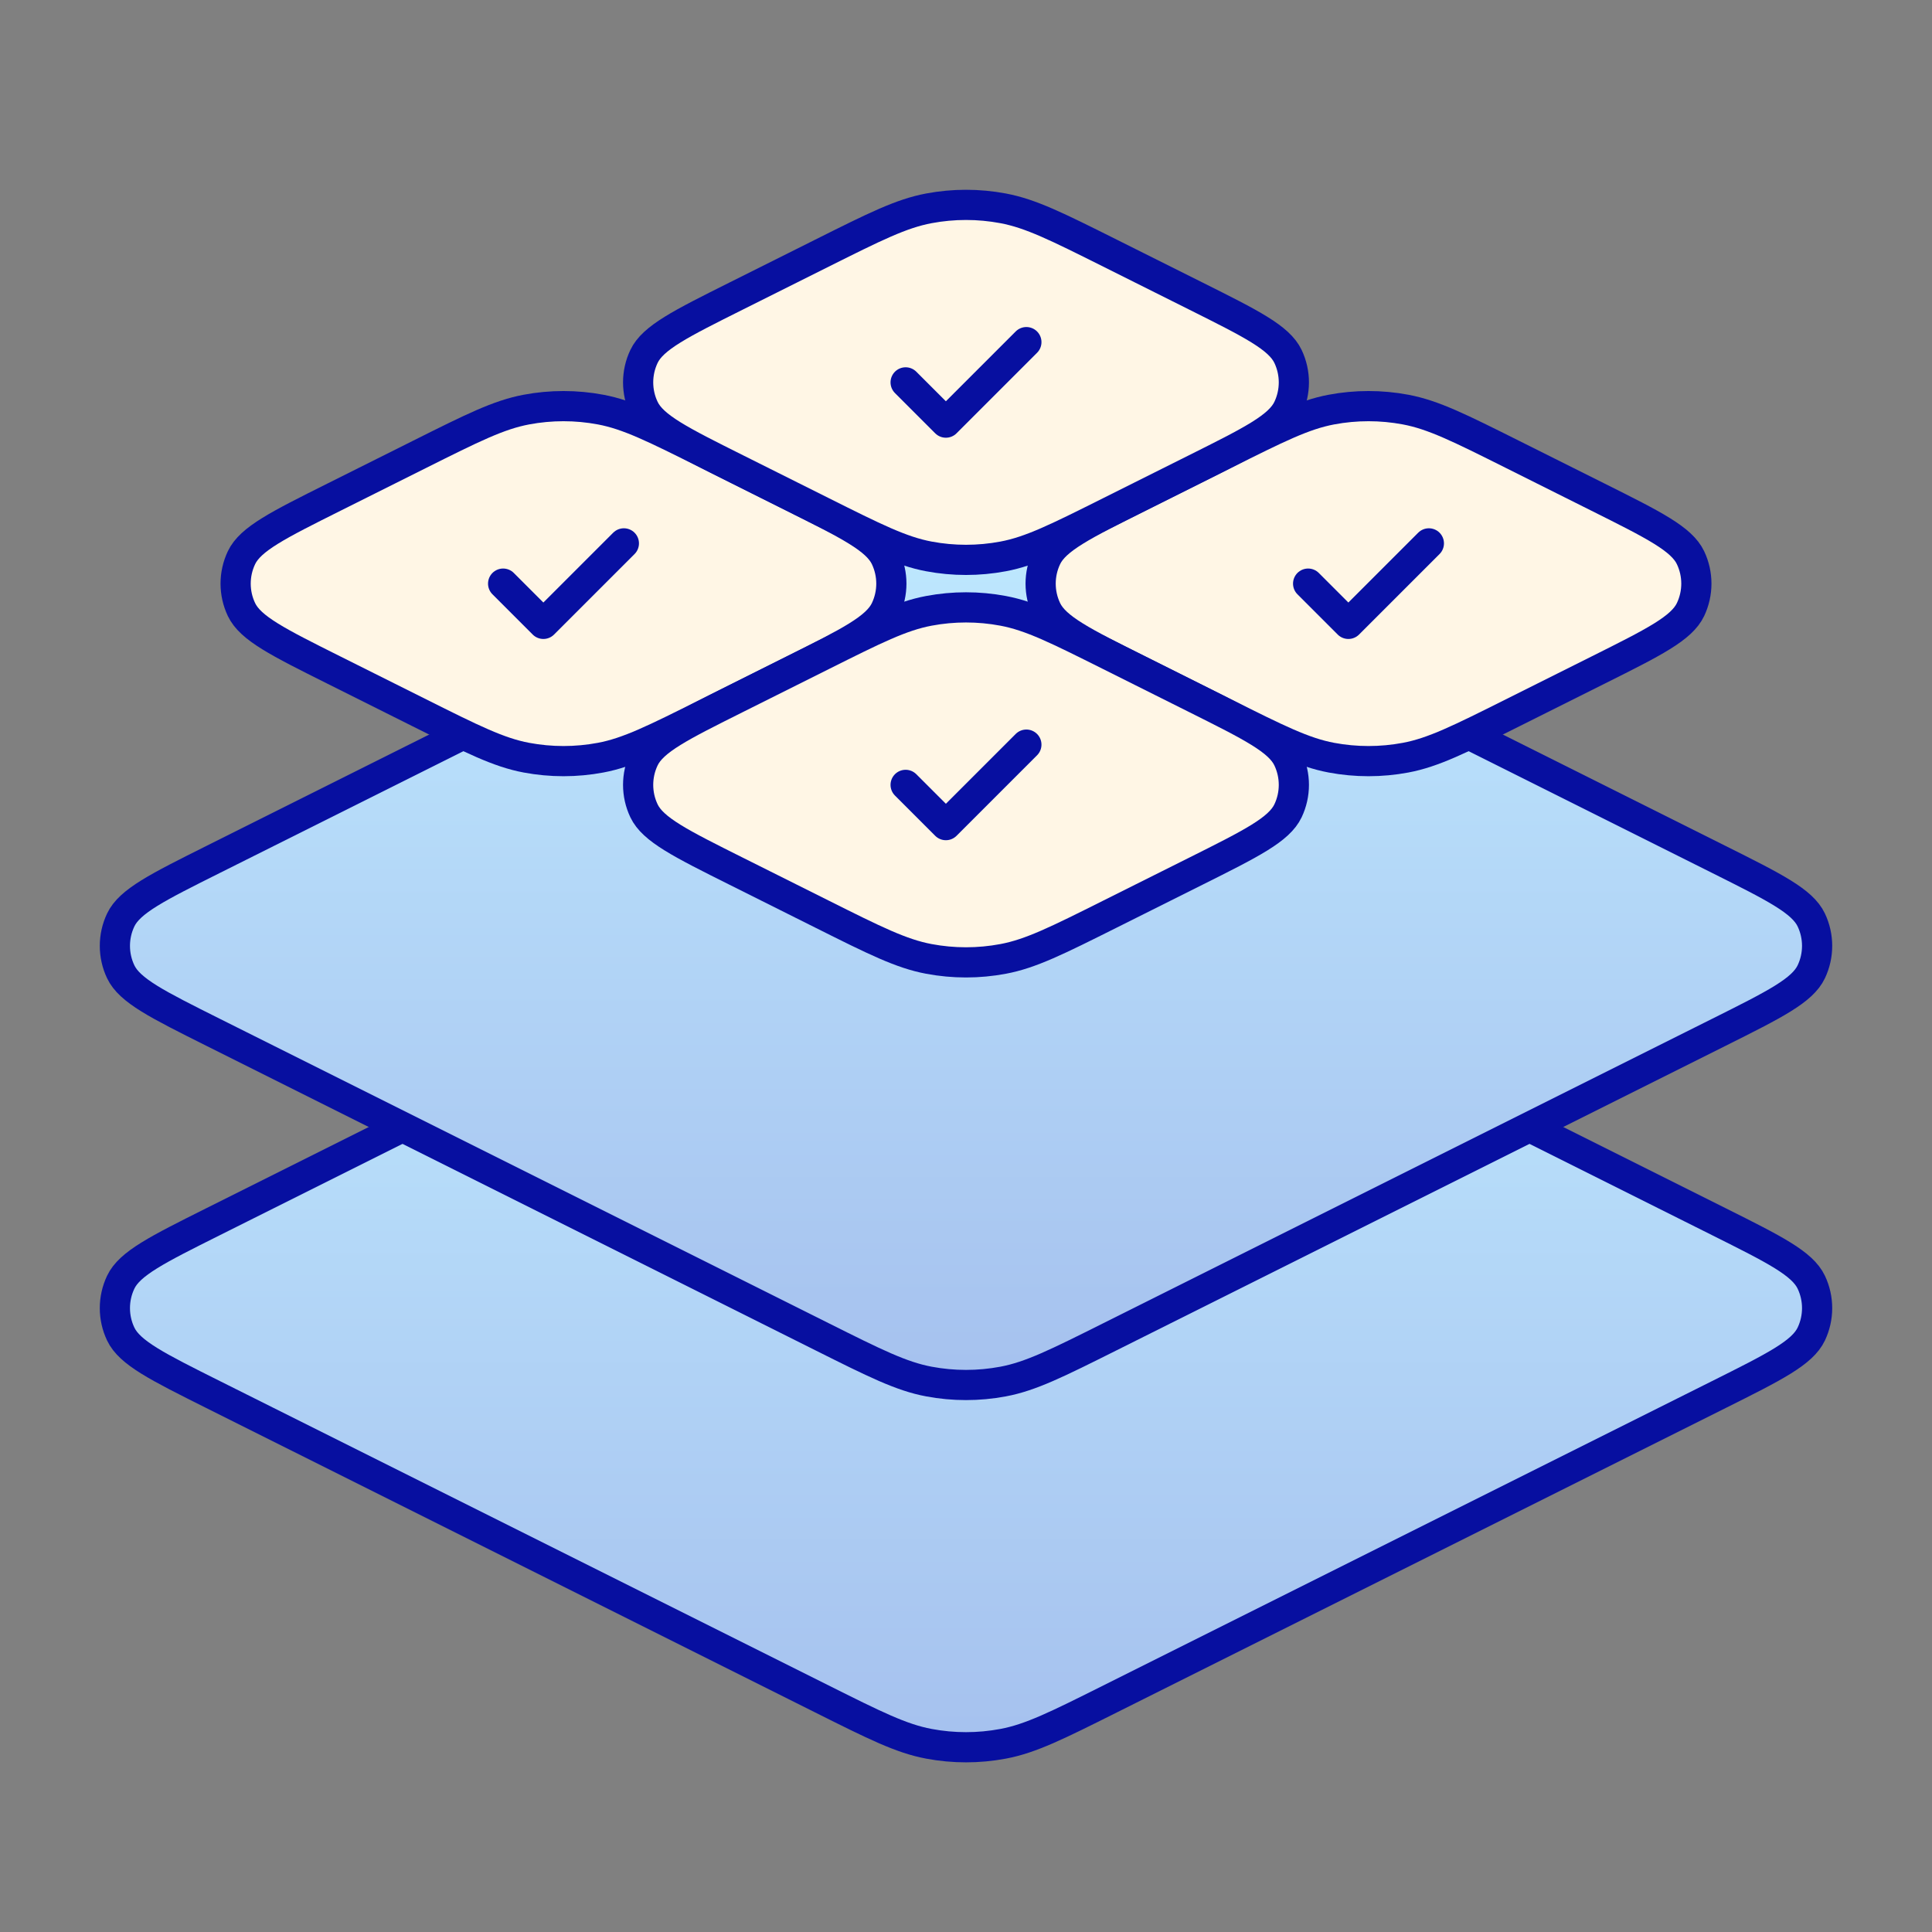
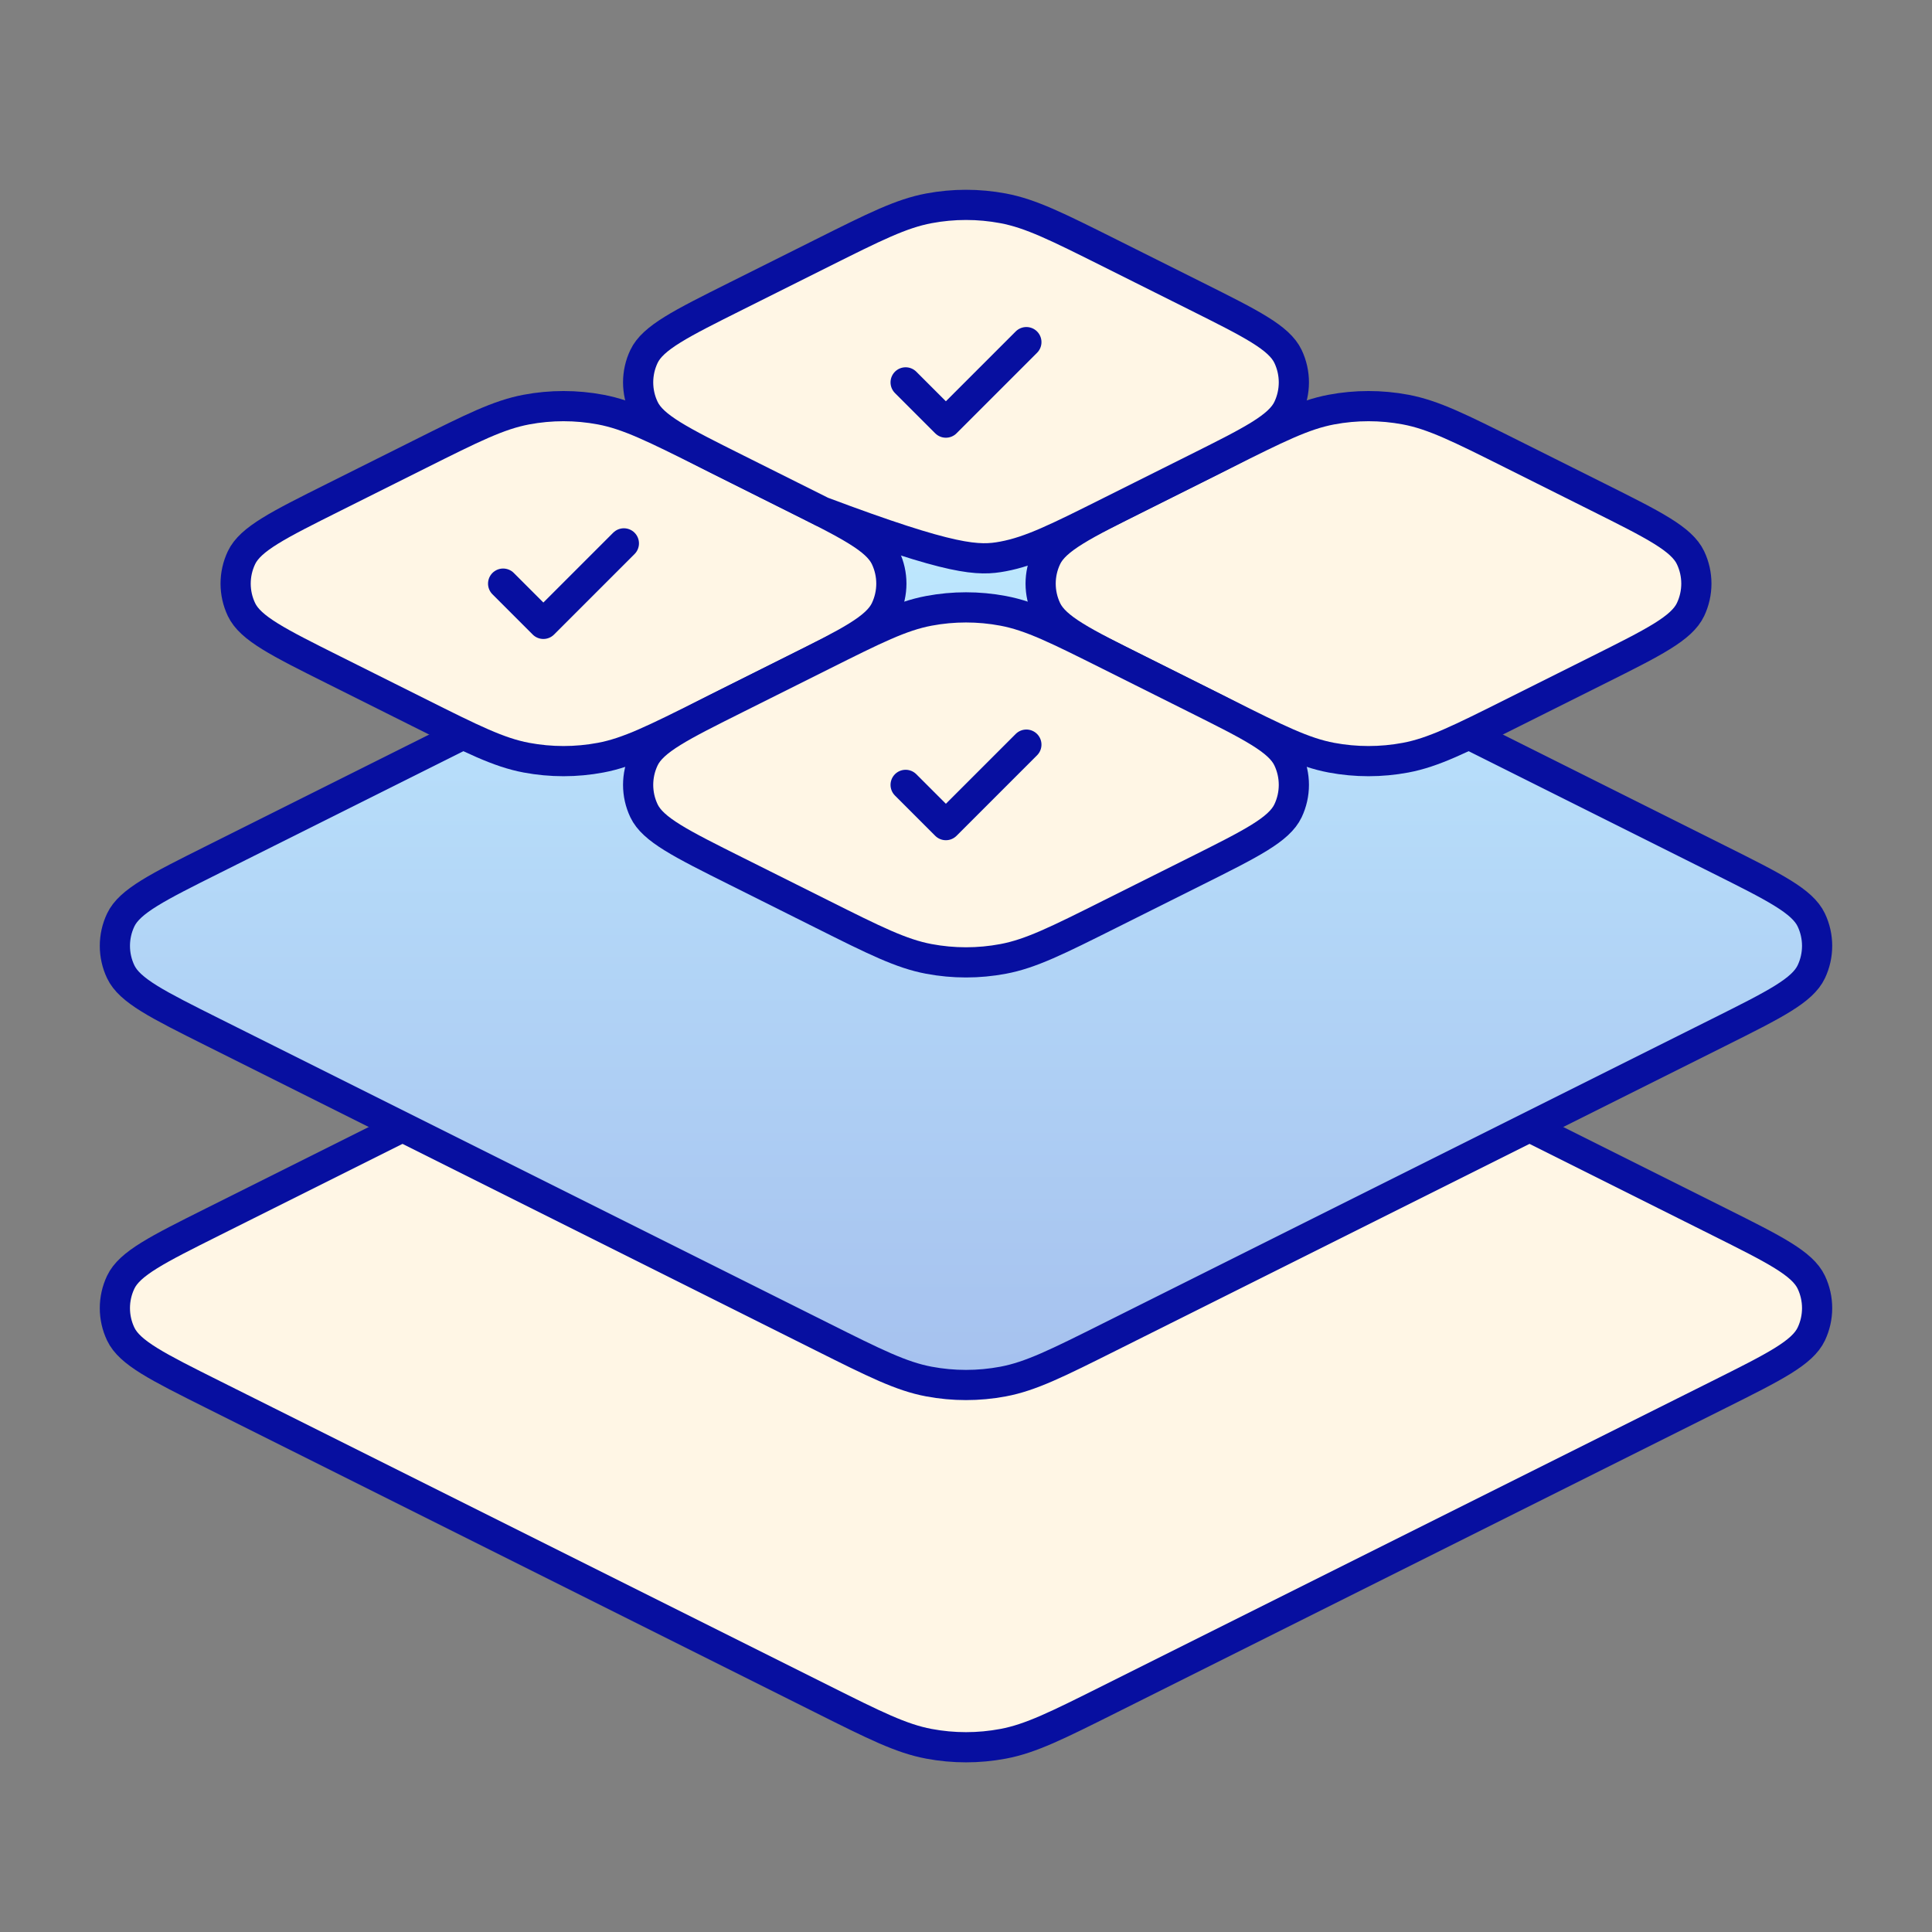
<svg xmlns="http://www.w3.org/2000/svg" width="96" height="96" viewBox="0 0 96 96" fill="none">
  <rect x="0" y="0" width="96" height="96" fill="#808080" stroke="none" />
  <path d="M85.413 60.707L55.155 45.578C52.532 44.266 51.22 43.61 49.844 43.352C48.625 43.123 47.375 43.123 46.156 43.352C44.78 43.61 43.468 44.266 40.845 45.578L10.586 60.707C7.823 62.089 6.441 62.779 5.998 63.714C5.612 64.528 5.612 65.472 5.998 66.286C6.441 67.221 7.823 67.911 10.586 69.293L40.845 84.422C43.468 85.734 44.78 86.39 46.156 86.648C47.375 86.877 48.625 86.877 49.844 86.648C51.22 86.39 52.532 85.734 55.155 84.422L85.413 69.293C88.177 67.911 89.559 67.221 90.002 66.286C90.388 65.472 90.388 64.528 90.002 63.714C89.559 62.779 88.177 62.089 85.413 60.707Z" fill="#FFF6E5" />
-   <path d="M85.413 60.707L55.155 45.578C52.532 44.266 51.22 43.61 49.844 43.352C48.625 43.123 47.375 43.123 46.156 43.352C44.78 43.61 43.468 44.266 40.845 45.578L10.586 60.707C7.823 62.089 6.441 62.779 5.998 63.714C5.612 64.528 5.612 65.472 5.998 66.286C6.441 67.221 7.823 67.911 10.586 69.293L40.845 84.422C43.468 85.734 44.78 86.39 46.156 86.648C47.375 86.877 48.625 86.877 49.844 86.648C51.22 86.39 52.532 85.734 55.155 84.422L85.413 69.293C88.177 67.911 89.559 67.221 90.002 66.286C90.388 65.472 90.388 64.528 90.002 63.714C89.559 62.779 88.177 62.089 85.413 60.707Z" fill="url(#paint0_linear_2098_3870)" />
  <path d="M85.413 60.707L55.155 45.578C52.532 44.266 51.22 43.61 49.844 43.352C48.625 43.123 47.375 43.123 46.156 43.352C44.78 43.61 43.468 44.266 40.845 45.578L10.586 60.707C7.823 62.089 6.441 62.779 5.998 63.714C5.612 64.528 5.612 65.472 5.998 66.286C6.441 67.221 7.823 67.911 10.586 69.293L40.845 84.422C43.468 85.734 44.78 86.39 46.156 86.648C47.375 86.877 48.625 86.877 49.844 86.648C51.22 86.39 52.532 85.734 55.155 84.422L85.413 69.293C88.177 67.911 89.559 67.221 90.002 66.286C90.388 65.472 90.388 64.528 90.002 63.714C89.559 62.779 88.177 62.089 85.413 60.707Z" stroke="#070FA0" stroke-width="1.5" stroke-linecap="round" stroke-linejoin="round" />
  <path d="M85.413 42.707L55.155 27.578C52.532 26.266 51.22 25.61 49.844 25.352C48.625 25.123 47.375 25.123 46.156 25.352C44.78 25.61 43.468 26.266 40.845 27.578L10.586 42.707C7.823 44.089 6.441 44.779 5.998 45.714C5.612 46.528 5.612 47.472 5.998 48.286C6.441 49.221 7.823 49.911 10.586 51.293L40.845 66.422C43.468 67.734 44.78 68.39 46.156 68.648C47.375 68.877 48.625 68.877 49.844 68.648C51.22 68.39 52.532 67.734 55.155 66.422L85.413 51.293C88.177 49.911 89.559 49.221 90.002 48.286C90.388 47.472 90.388 46.528 90.002 45.714C89.559 44.779 88.177 44.089 85.413 42.707Z" fill="#FFF6E5" />
  <path d="M85.413 42.707L55.155 27.578C52.532 26.266 51.22 25.61 49.844 25.352C48.625 25.123 47.375 25.123 46.156 25.352C44.78 25.61 43.468 26.266 40.845 27.578L10.586 42.707C7.823 44.089 6.441 44.779 5.998 45.714C5.612 46.528 5.612 47.472 5.998 48.286C6.441 49.221 7.823 49.911 10.586 51.293L40.845 66.422C43.468 67.734 44.78 68.39 46.156 68.648C47.375 68.877 48.625 68.877 49.844 68.648C51.22 68.39 52.532 67.734 55.155 66.422L85.413 51.293C88.177 49.911 89.559 49.221 90.002 48.286C90.388 47.472 90.388 46.528 90.002 45.714C89.559 44.779 88.177 44.089 85.413 42.707Z" fill="url(#paint1_linear_2098_3870)" />
  <path d="M85.413 42.707L55.155 27.578C52.532 26.266 51.22 25.61 49.844 25.352C48.625 25.123 47.375 25.123 46.156 25.352C44.78 25.61 43.468 26.266 40.845 27.578L10.586 42.707C7.823 44.089 6.441 44.779 5.998 45.714C5.612 46.528 5.612 47.472 5.998 48.286C6.441 49.221 7.823 49.911 10.586 51.293L40.845 66.422C43.468 67.734 44.78 68.39 46.156 68.648C47.375 68.877 48.625 68.877 49.844 68.648C51.22 68.39 52.532 67.734 55.155 66.422L85.413 51.293C88.177 49.911 89.559 49.221 90.002 48.286C90.388 47.472 90.388 46.528 90.002 45.714C89.559 44.779 88.177 44.089 85.413 42.707Z" stroke="#070FA0" stroke-width="1.5" stroke-linecap="round" stroke-linejoin="round" />
  <path d="M39.413 24.707L35.155 22.578C32.532 21.266 31.22 20.61 29.844 20.352C28.625 20.123 27.375 20.123 26.156 20.352C24.78 20.61 23.468 21.266 20.845 22.578L16.587 24.707C13.823 26.089 12.441 26.779 11.998 27.714C11.612 28.528 11.612 29.472 11.998 30.286C12.441 31.221 13.823 31.911 16.587 33.293L20.845 35.422C23.468 36.734 24.78 37.39 26.156 37.648C27.375 37.877 28.625 37.877 29.844 37.648C31.22 37.39 32.532 36.734 35.155 35.422L35.155 35.422L39.413 33.293C42.177 31.911 43.559 31.221 44.002 30.286C44.388 29.472 44.388 28.528 44.002 27.714C43.559 26.779 42.177 26.089 39.413 24.707Z" fill="#FFF6E5" stroke="#070FA0" stroke-width="1.5" stroke-linecap="round" stroke-linejoin="round" />
  <path d="M79.413 24.707L75.155 22.578C72.532 21.266 71.22 20.61 69.844 20.352C68.625 20.123 67.375 20.123 66.156 20.352C64.78 20.61 63.468 21.266 60.845 22.578L56.587 24.707C53.823 26.089 52.441 26.779 51.998 27.714C51.612 28.528 51.612 29.472 51.998 30.286C52.441 31.221 53.823 31.911 56.587 33.293L60.845 35.422C63.468 36.734 64.78 37.39 66.156 37.648C67.375 37.877 68.625 37.877 69.844 37.648C71.22 37.39 72.532 36.734 75.155 35.422L75.155 35.422L79.413 33.293C82.177 31.911 83.559 31.221 84.002 30.286C84.388 29.472 84.388 28.528 84.002 27.714C83.559 26.779 82.177 26.089 79.413 24.707Z" fill="#FFF6E5" stroke="#070FA0" stroke-width="1.5" stroke-linecap="round" stroke-linejoin="round" />
-   <path d="M59.413 14.707L55.155 12.578C52.532 11.266 51.22 10.61 49.844 10.352C48.625 10.123 47.375 10.123 46.156 10.352C44.78 10.61 43.468 11.266 40.845 12.578L36.587 14.707C33.823 16.089 32.441 16.779 31.998 17.714C31.612 18.528 31.612 19.472 31.998 20.286C32.441 21.221 33.823 21.911 36.587 23.293L40.845 25.422C43.468 26.734 44.78 27.39 46.156 27.648C47.375 27.877 48.625 27.877 49.844 27.648C51.22 27.39 52.532 26.734 55.155 25.422L55.155 25.422L59.413 23.293C62.177 21.911 63.559 21.221 64.002 20.286C64.388 19.472 64.388 18.528 64.002 17.714C63.559 16.779 62.177 16.089 59.413 14.707Z" fill="#FFF6E5" stroke="#070FA0" stroke-width="1.5" stroke-linecap="round" stroke-linejoin="round" />
+   <path d="M59.413 14.707L55.155 12.578C52.532 11.266 51.22 10.61 49.844 10.352C48.625 10.123 47.375 10.123 46.156 10.352C44.78 10.61 43.468 11.266 40.845 12.578L36.587 14.707C33.823 16.089 32.441 16.779 31.998 17.714C31.612 18.528 31.612 19.472 31.998 20.286C32.441 21.221 33.823 21.911 36.587 23.293L40.845 25.422C47.375 27.877 48.625 27.877 49.844 27.648C51.22 27.39 52.532 26.734 55.155 25.422L55.155 25.422L59.413 23.293C62.177 21.911 63.559 21.221 64.002 20.286C64.388 19.472 64.388 18.528 64.002 17.714C63.559 16.779 62.177 16.089 59.413 14.707Z" fill="#FFF6E5" stroke="#070FA0" stroke-width="1.5" stroke-linecap="round" stroke-linejoin="round" />
  <path d="M45 19L47 21L51 17" stroke="#070FA0" stroke-width="1.5" stroke-linecap="round" stroke-linejoin="round" />
-   <path d="M65 29L67 31L71 27" stroke="#070FA0" stroke-width="1.5" stroke-linecap="round" stroke-linejoin="round" />
  <path d="M25 29L27 31L31 27" stroke="#070FA0" stroke-width="1.5" stroke-linecap="round" stroke-linejoin="round" />
  <path d="M59.413 34.707L55.155 32.578C52.532 31.266 51.22 30.61 49.844 30.352C48.625 30.123 47.375 30.123 46.156 30.352C44.78 30.61 43.468 31.266 40.845 32.578L36.587 34.707C33.823 36.089 32.441 36.779 31.998 37.714C31.612 38.528 31.612 39.472 31.998 40.286C32.441 41.221 33.823 41.911 36.587 43.293L40.845 45.422C43.468 46.734 44.78 47.39 46.156 47.648C47.375 47.877 48.625 47.877 49.844 47.648C51.22 47.39 52.532 46.734 55.155 45.422L55.155 45.422L59.413 43.293C62.177 41.911 63.559 41.221 64.002 40.286C64.388 39.472 64.388 38.528 64.002 37.714C63.559 36.779 62.177 36.089 59.413 34.707Z" fill="#FFF6E5" stroke="#070FA0" stroke-width="1.5" stroke-linecap="round" stroke-linejoin="round" />
  <path d="M45 39L47 41L51 37" stroke="#070FA0" stroke-width="1.5" stroke-linecap="round" stroke-linejoin="round" />
  <defs>
    <linearGradient id="paint0_linear_2098_3870" x1="48" y1="42" x2="48" y2="88" gradientUnits="userSpaceOnUse">
      <stop stop-color="#BFEAFF" />
      <stop offset="1" stop-color="#A5C0EE" />
    </linearGradient>
    <linearGradient id="paint1_linear_2098_3870" x1="48" y1="24" x2="48" y2="70" gradientUnits="userSpaceOnUse">
      <stop stop-color="#BFEAFF" />
      <stop offset="1" stop-color="#A5C0EE" />
    </linearGradient>
  </defs>
</svg>